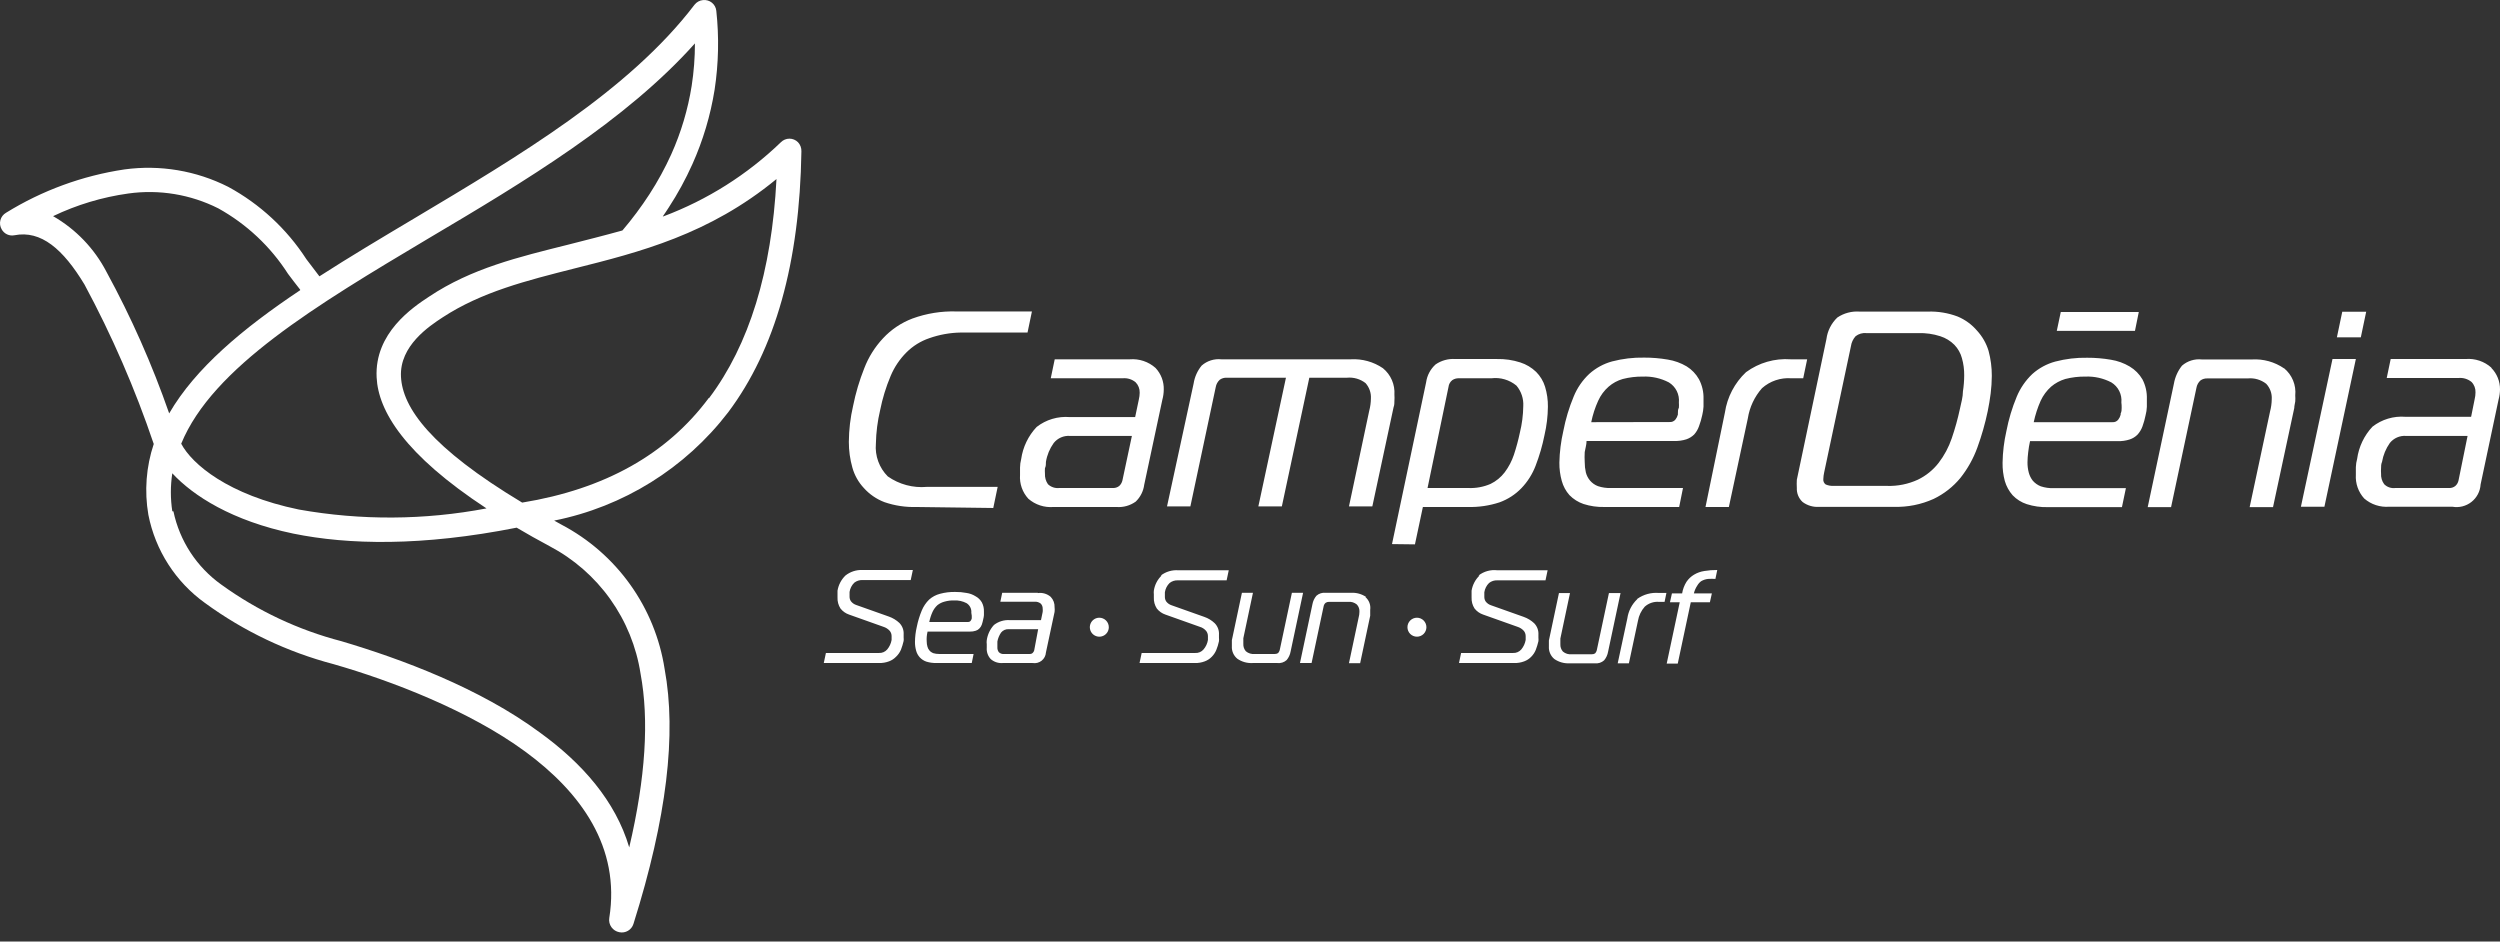
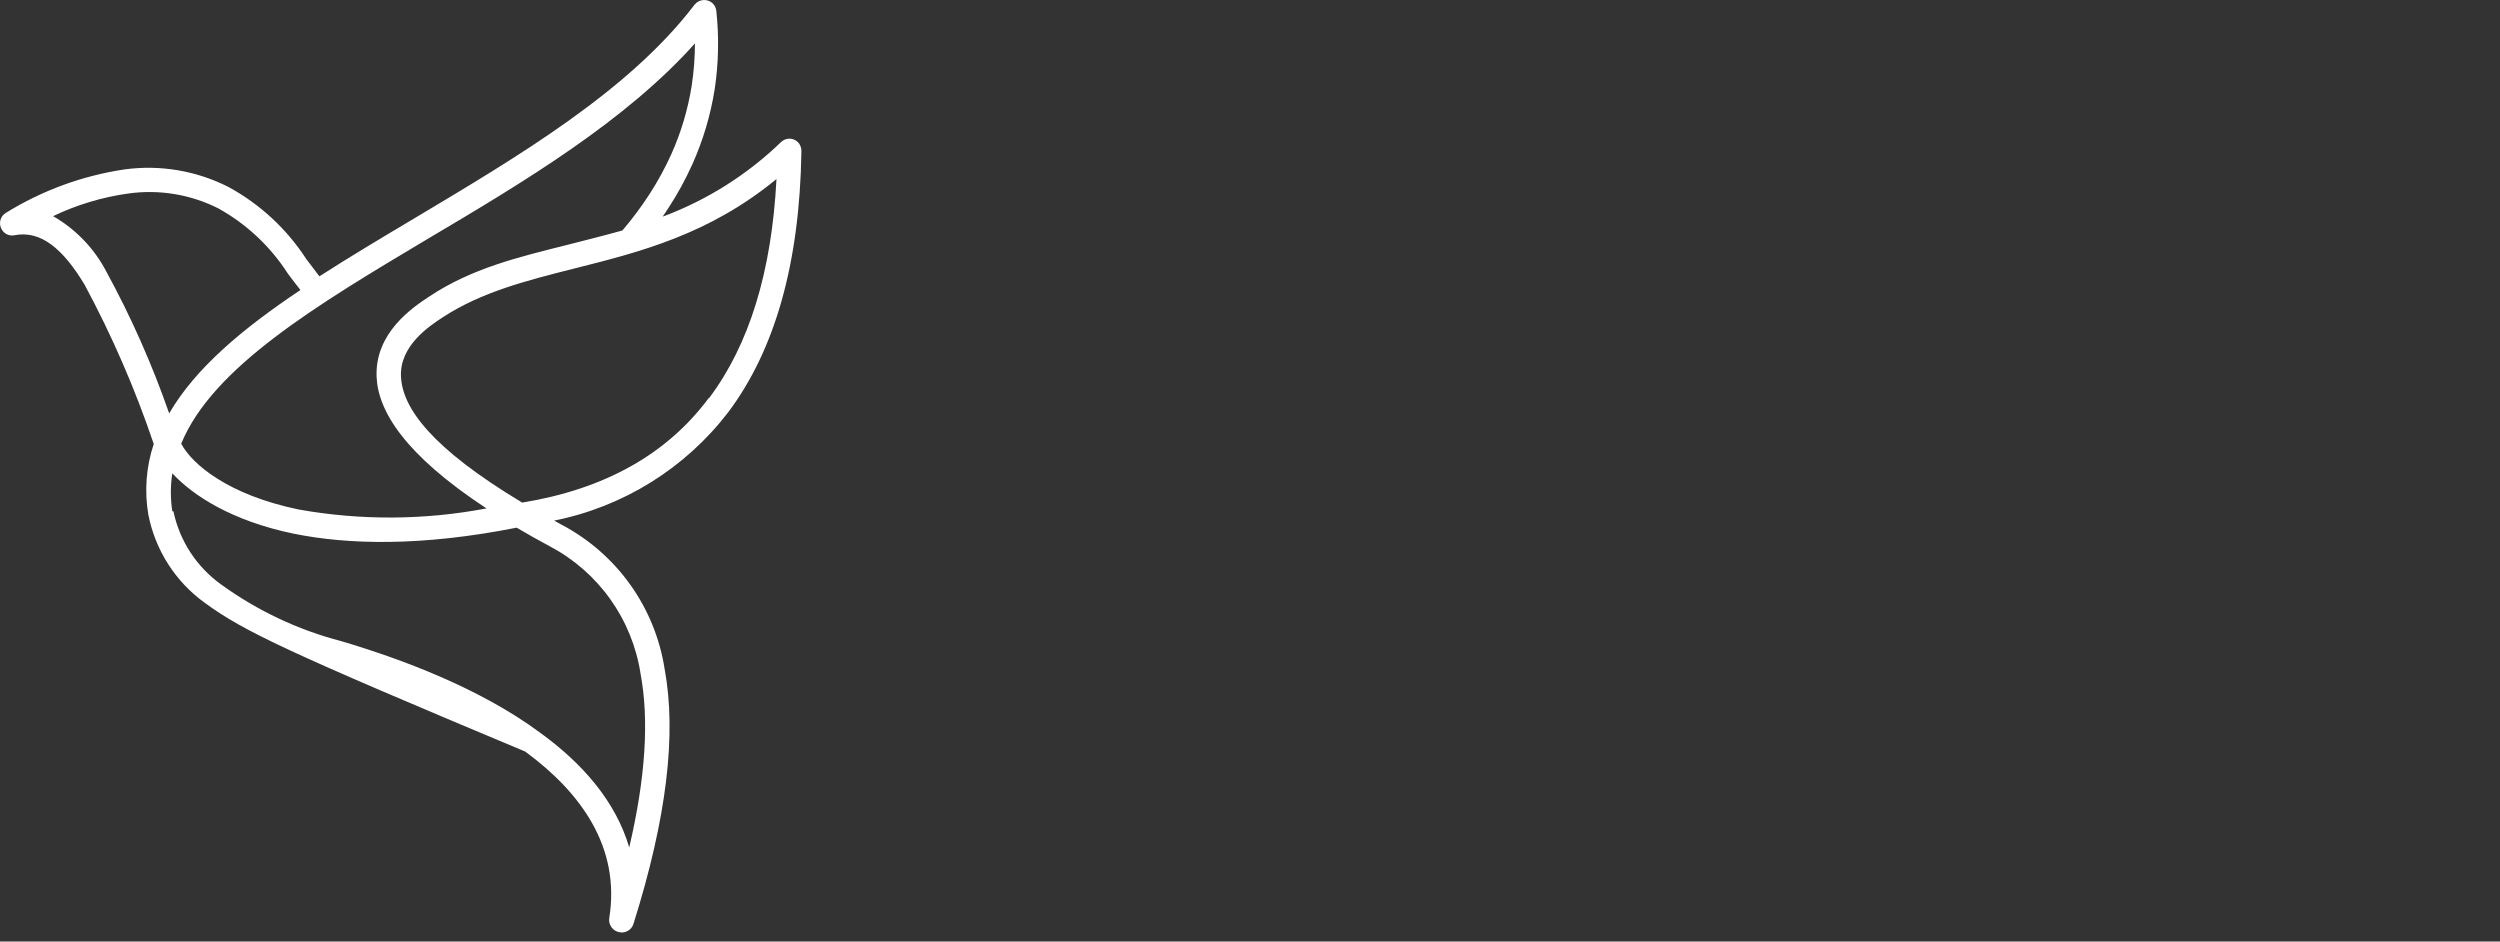
<svg xmlns="http://www.w3.org/2000/svg" width="231" height="87" viewBox="0 0 231 87" fill="none">
  <rect x="0" y="0" width="231" height="87" fill="#333333" stroke="none" />
-   <path fill-rule="evenodd" clip-rule="evenodd" d="M61.32 19.985C65.359 18.466 69.046 16.138 72.153 13.143C72.257 13.038 72.38 12.955 72.516 12.898C72.651 12.841 72.797 12.812 72.945 12.812C73.092 12.812 73.238 12.841 73.374 12.898C73.509 12.955 73.633 13.038 73.736 13.143C73.843 13.256 73.925 13.39 73.979 13.536C74.033 13.682 74.057 13.838 74.05 13.993C73.893 24.259 71.638 32.293 67.286 38.093C63.316 43.267 57.602 46.824 51.206 48.102L51.887 48.481C54.405 49.806 56.578 51.702 58.232 54.017C59.886 56.332 60.975 59.002 61.411 61.813C62.523 67.819 61.621 75.551 58.533 85.364C58.451 85.632 58.271 85.861 58.029 86.004C57.787 86.147 57.5 86.194 57.225 86.136C56.93 86.081 56.668 85.914 56.495 85.67C56.321 85.426 56.25 85.123 56.296 84.827C57.342 78.285 53.679 73.222 48.524 69.441C43.369 65.66 36.16 62.899 30.822 61.368C26.544 60.243 22.514 58.326 18.942 55.716C16.224 53.764 14.353 50.849 13.709 47.565C13.332 45.377 13.503 43.13 14.206 41.024C12.49 35.943 10.35 31.015 7.808 26.292C5.833 23.021 3.792 21.254 1.332 21.738C1.103 21.784 0.865 21.755 0.653 21.656C0.442 21.558 0.267 21.394 0.154 21.189C0.08 21.062 0.031 20.922 0.01 20.776C-0.01 20.63 -0.001 20.481 0.037 20.339C0.075 20.196 0.14 20.063 0.23 19.946C0.32 19.829 0.432 19.731 0.56 19.658C3.897 17.597 7.618 16.235 11.498 15.655C14.784 15.206 18.129 15.767 21.088 17.264C24.017 18.853 26.5 21.152 28.31 23.95L29.514 25.533C32.301 23.74 35.284 21.961 38.319 20.155C47.922 14.425 58.127 8.38 64.172 0.439C64.266 0.317 64.385 0.216 64.52 0.141C64.655 0.067 64.804 0.021 64.957 0.007C65.103 -0.009 65.251 0.003 65.392 0.045C65.534 0.086 65.665 0.155 65.779 0.247C65.894 0.34 65.989 0.454 66.059 0.583C66.129 0.713 66.172 0.855 66.187 1.001C66.45 3.427 66.397 5.877 66.03 8.289C65.65 10.663 64.96 12.977 63.976 15.171C63.353 16.56 62.623 17.899 61.791 19.174C61.608 19.449 61.438 19.724 61.241 19.998L61.32 19.985ZM60.011 17.944C60.773 16.766 61.447 15.533 62.026 14.255C62.93 12.241 63.564 10.116 63.91 7.935C64.111 6.637 64.212 5.325 64.211 4.01C57.827 11.154 48.511 16.754 39.575 22.04C29.239 28.202 19.636 33.946 16.744 40.998C17.739 42.882 21.075 45.734 27.617 47.081C33.353 48.102 39.228 48.066 44.952 46.977C37.377 42.005 34.944 37.975 34.8 34.861C34.603 30.766 38.123 28.411 39.654 27.404C43.579 24.787 47.922 23.753 52.515 22.602C54.15 22.183 55.825 21.765 57.513 21.294C58.417 20.233 59.252 19.114 60.011 17.944ZM27.735 26.763C27.329 26.252 26.962 25.768 26.609 25.297C24.997 22.78 22.785 20.703 20.172 19.253C17.607 17.962 14.709 17.483 11.864 17.879C9.45 18.214 7.102 18.92 4.904 19.972C7.006 21.179 8.718 22.963 9.836 25.114C12.124 29.309 14.063 33.685 15.632 38.198C18.04 34.037 22.436 30.348 27.735 26.815V26.763ZM16.025 47.251C16.598 49.981 18.177 52.395 20.447 54.016C23.792 56.436 27.559 58.211 31.555 59.249C37.063 60.884 44.311 63.567 49.872 67.675C53.797 70.514 56.871 74.007 58.141 78.299C59.658 71.835 59.985 66.523 59.187 62.245C58.804 59.763 57.845 57.405 56.386 55.36C54.928 53.315 53.01 51.64 50.788 50.47C49.702 49.894 48.694 49.319 47.739 48.756C38.96 50.496 32.17 50.339 27.107 49.306C21.441 48.128 17.843 45.812 15.92 43.732C15.744 44.894 15.744 46.076 15.92 47.238L16.025 47.251ZM65.52 36.785C69.227 31.856 71.303 25.11 71.747 16.544C65.52 21.673 59.096 23.296 53.051 24.813C48.668 25.925 44.494 26.972 40.897 29.327C39.68 30.125 36.906 31.944 37.05 34.809C37.194 37.674 39.784 41.351 48.249 46.44C55.882 45.193 61.63 41.97 65.493 36.772L65.52 36.785Z" fill="white" />
-   <path d="M84.674 46.846C83.674 46.875 82.677 46.725 81.73 46.401C80.997 46.125 80.342 45.676 79.82 45.093C79.32 44.559 78.957 43.913 78.76 43.209C78.541 42.434 78.431 41.633 78.433 40.828C78.441 39.709 78.573 38.594 78.826 37.504C79.064 36.315 79.41 35.151 79.859 34.024C80.252 33.001 80.838 32.064 81.586 31.264C82.34 30.451 83.272 29.825 84.308 29.432C85.61 28.957 86.991 28.735 88.376 28.778H95.35L94.944 30.727H88.769C87.779 30.743 86.798 30.92 85.865 31.25C85.072 31.52 84.351 31.967 83.758 32.559C83.132 33.185 82.635 33.927 82.293 34.744C81.865 35.759 81.54 36.816 81.325 37.897C81.084 38.914 80.953 39.953 80.932 40.998C80.884 41.551 80.957 42.108 81.147 42.63C81.337 43.153 81.638 43.627 82.031 44.02C83.083 44.759 84.362 45.102 85.642 44.988H92.184L91.778 46.938L84.674 46.846ZM104.391 33.2C104.821 33.165 105.254 33.218 105.663 33.355C106.072 33.492 106.45 33.711 106.772 33.998C107.025 34.267 107.223 34.584 107.353 34.929C107.483 35.275 107.543 35.644 107.531 36.013C107.527 36.327 107.483 36.639 107.4 36.942L105.725 44.792C105.649 45.385 105.372 45.935 104.94 46.349C104.424 46.719 103.794 46.895 103.161 46.846H97.339C96.922 46.88 96.502 46.831 96.104 46.7C95.707 46.57 95.339 46.361 95.023 46.087C94.751 45.793 94.542 45.446 94.409 45.068C94.276 44.69 94.222 44.289 94.251 43.889C94.251 43.667 94.251 43.431 94.251 43.196C94.255 42.935 94.29 42.676 94.356 42.424C94.514 41.31 95.012 40.273 95.782 39.454C96.651 38.775 97.744 38.448 98.843 38.538H104.888L105.228 36.916C105.278 36.71 105.305 36.499 105.307 36.288C105.313 36.109 105.282 35.931 105.217 35.764C105.152 35.598 105.053 35.446 104.927 35.319C104.763 35.183 104.573 35.08 104.368 35.017C104.164 34.954 103.949 34.933 103.737 34.953H97.09L97.456 33.2H104.391ZM98.856 40.278C98.573 40.258 98.29 40.307 98.03 40.421C97.77 40.535 97.542 40.711 97.365 40.932C96.993 41.449 96.747 42.044 96.645 42.672C96.645 42.882 96.645 43.078 96.554 43.261C96.541 43.426 96.541 43.593 96.554 43.758C96.535 44.107 96.631 44.452 96.829 44.739C96.965 44.869 97.128 44.968 97.307 45.029C97.485 45.09 97.674 45.112 97.862 45.093H102.834C103.041 45.101 103.245 45.036 103.409 44.91C103.559 44.773 103.663 44.596 103.71 44.399L104.587 40.278H98.856ZM110.291 35.437C110.386 34.826 110.644 34.252 111.037 33.776C111.284 33.559 111.573 33.397 111.886 33.298C112.199 33.199 112.529 33.165 112.856 33.2H124.814C125.868 33.139 126.912 33.429 127.784 34.024C128.143 34.318 128.427 34.693 128.611 35.119C128.796 35.544 128.875 36.008 128.844 36.471C128.857 36.658 128.857 36.846 128.844 37.033C128.844 37.23 128.844 37.426 128.765 37.635L126.803 46.794H124.644L126.515 37.962C126.615 37.587 126.668 37.2 126.672 36.811C126.7 36.293 126.521 35.785 126.175 35.398C125.688 35.02 125.075 34.842 124.461 34.901H120.981L118.442 46.794H116.271L118.822 34.901H113.34C113.116 34.891 112.895 34.956 112.712 35.084C112.51 35.265 112.376 35.51 112.332 35.777L109.99 46.794H107.832L110.291 35.437ZM148.234 46.846C147.586 46.861 146.94 46.768 146.323 46.571C145.828 46.404 145.38 46.121 145.015 45.747C144.682 45.371 144.44 44.923 144.308 44.439C144.155 43.889 144.08 43.321 144.086 42.751C144.107 41.764 144.23 40.782 144.452 39.82C144.661 38.73 144.981 37.665 145.408 36.641C145.731 35.847 146.222 35.133 146.847 34.547C147.45 34.006 148.171 33.611 148.953 33.396C149.922 33.143 150.922 33.024 151.923 33.043C152.655 33.04 153.386 33.102 154.108 33.226C154.722 33.325 155.312 33.538 155.848 33.854C156.322 34.149 156.713 34.558 156.986 35.045C157.281 35.605 157.425 36.231 157.405 36.863C157.405 37.086 157.405 37.321 157.405 37.57C157.39 37.834 157.35 38.097 157.287 38.355C157.213 38.706 157.113 39.052 156.986 39.388C156.889 39.668 156.738 39.925 156.542 40.147C156.338 40.347 156.092 40.499 155.822 40.592C155.463 40.706 155.087 40.759 154.71 40.749H146.598C146.598 41.089 146.48 41.429 146.428 41.77C146.41 42.079 146.41 42.389 146.428 42.698C146.427 43.02 146.462 43.34 146.533 43.654C146.605 43.933 146.739 44.192 146.925 44.412C147.122 44.642 147.374 44.817 147.658 44.923C148.042 45.049 148.445 45.107 148.848 45.093H155.508L155.155 46.846H148.234ZM154.265 38.996C154.369 39.005 154.474 38.989 154.57 38.948C154.666 38.907 154.75 38.842 154.815 38.76C154.92 38.625 154.996 38.469 155.037 38.302V38.198C155.037 38.014 155.037 37.831 155.129 37.674C155.141 37.513 155.141 37.351 155.129 37.19C155.165 36.825 155.096 36.456 154.932 36.127C154.768 35.799 154.514 35.523 154.2 35.332C153.462 34.948 152.637 34.763 151.805 34.796C151.179 34.788 150.554 34.863 149.947 35.018C149.465 35.155 149.018 35.397 148.639 35.725C148.226 36.086 147.896 36.533 147.671 37.033C147.383 37.665 147.168 38.328 147.03 39.009L154.265 38.996ZM159.381 38.119C159.594 36.693 160.281 35.38 161.33 34.39C162.523 33.514 163.989 33.092 165.465 33.2H166.982L166.616 34.953H165.517C165.027 34.916 164.535 34.978 164.07 35.136C163.604 35.293 163.176 35.542 162.809 35.869C162.116 36.655 161.663 37.621 161.5 38.656L159.747 46.846H157.588L159.381 38.119ZM182.682 30.557C182.196 29.986 181.582 29.538 180.89 29.248C180.009 28.915 179.071 28.759 178.129 28.791H171.823C171.096 28.739 170.373 28.932 169.769 29.34C169.216 29.869 168.86 30.57 168.762 31.329L166.027 44.334C166.012 44.582 166.012 44.831 166.027 45.08C166.015 45.324 166.057 45.568 166.149 45.794C166.242 46.02 166.383 46.223 166.564 46.388C167.001 46.712 167.539 46.87 168.081 46.833H175.002C176.263 46.87 177.516 46.619 178.666 46.1C179.621 45.642 180.465 44.982 181.139 44.164C181.811 43.318 182.341 42.367 182.709 41.351C183.107 40.259 183.426 39.139 183.664 38.001C183.777 37.452 183.869 36.903 183.938 36.353C184.005 35.815 184.04 35.273 184.043 34.73C184.047 33.949 183.945 33.17 183.742 32.415C183.533 31.724 183.171 31.089 182.682 30.557ZM181.374 36.17C181.374 36.68 181.217 37.216 181.099 37.766C180.901 38.692 180.648 39.605 180.341 40.5C180.063 41.321 179.652 42.09 179.124 42.777C178.614 43.432 177.961 43.96 177.214 44.321C176.325 44.73 175.353 44.928 174.374 44.897H169.455C169.195 44.911 168.936 44.866 168.696 44.766C168.618 44.71 168.556 44.635 168.517 44.547C168.478 44.46 168.463 44.364 168.474 44.269C168.481 44.062 168.507 43.856 168.552 43.654L171.025 31.996C171.073 31.65 171.224 31.327 171.457 31.067C171.743 30.844 172.104 30.741 172.464 30.779H177.253C177.94 30.759 178.626 30.856 179.281 31.067C179.775 31.224 180.224 31.497 180.589 31.865C180.919 32.211 181.158 32.634 181.282 33.095C181.429 33.614 181.499 34.152 181.492 34.691C181.49 35.186 181.451 35.681 181.374 36.17ZM196.786 33.867C196.252 33.549 195.661 33.336 195.046 33.239C194.325 33.115 193.594 33.053 192.861 33.056C191.864 33.037 190.869 33.156 189.905 33.409C189.118 33.623 188.392 34.017 187.785 34.56C187.164 35.15 186.674 35.863 186.346 36.654C185.92 37.678 185.6 38.743 185.391 39.833C185.172 40.795 185.053 41.777 185.037 42.764C185.028 43.334 185.098 43.902 185.247 44.452C185.388 44.935 185.634 45.382 185.966 45.76C186.327 46.139 186.777 46.422 187.275 46.584C187.896 46.782 188.546 46.875 189.198 46.859H196.067L196.433 45.106H189.761C189.357 45.12 188.954 45.062 188.57 44.936C188.288 44.827 188.037 44.652 187.837 44.425C187.66 44.202 187.531 43.943 187.458 43.667C187.376 43.355 187.336 43.034 187.34 42.712C187.344 42.401 187.366 42.091 187.406 41.783C187.443 41.44 187.5 41.099 187.576 40.762H195.674C196.051 40.774 196.428 40.721 196.786 40.605C197.058 40.516 197.305 40.363 197.506 40.16C197.706 39.939 197.862 39.682 197.964 39.401C198.086 39.065 198.182 38.719 198.252 38.368C198.321 38.111 198.36 37.848 198.37 37.583C198.37 37.334 198.37 37.099 198.37 36.876C198.393 36.245 198.254 35.619 197.964 35.058C197.679 34.568 197.273 34.158 196.786 33.867ZM196.041 37.687C196.041 37.844 196.041 38.028 195.949 38.211V38.316C195.908 38.482 195.832 38.638 195.727 38.773C195.663 38.856 195.579 38.921 195.482 38.962C195.386 39.004 195.281 39.02 195.177 39.009H187.916C188.06 38.33 188.275 37.668 188.557 37.033C188.787 36.535 189.116 36.09 189.525 35.725C189.907 35.401 190.353 35.161 190.833 35.018C191.44 34.863 192.065 34.788 192.691 34.796C193.523 34.763 194.348 34.948 195.086 35.332C195.4 35.523 195.654 35.799 195.818 36.127C195.982 36.456 196.051 36.825 196.015 37.19C196.036 37.351 196.044 37.513 196.041 37.674V37.687ZM211.047 34.037C210.177 33.44 209.132 33.15 208.077 33.213H203.446C203.117 33.177 202.785 33.21 202.47 33.309C202.155 33.408 201.863 33.571 201.614 33.789C201.231 34.272 200.975 34.843 200.869 35.45L198.448 46.859H200.607L202.949 35.843C202.993 35.575 203.126 35.33 203.328 35.149C203.512 35.021 203.732 34.957 203.956 34.966H207.685C208.299 34.905 208.913 35.083 209.399 35.463C209.575 35.652 209.711 35.875 209.799 36.117C209.887 36.36 209.924 36.618 209.909 36.876C209.905 37.265 209.852 37.652 209.752 38.028L207.868 46.859H210.027L211.99 37.7C211.99 37.491 212.055 37.295 212.081 37.099C212.094 36.911 212.094 36.723 212.081 36.536C212.129 36.065 212.06 35.589 211.879 35.151C211.699 34.712 211.413 34.325 211.047 34.024V34.037ZM218.636 28.804H216.425L215.928 31.172H218.139L218.636 28.804ZM215.522 33.174L212.604 46.82H214.776L217.681 33.174H215.522ZM230.202 33.972C229.88 33.683 229.503 33.464 229.094 33.327C228.684 33.189 228.251 33.137 227.821 33.174H220.899L220.533 34.927H227.166C227.6 34.886 228.032 35.018 228.37 35.293C228.494 35.421 228.59 35.573 228.653 35.739C228.716 35.906 228.744 36.084 228.736 36.261C228.734 36.473 228.708 36.684 228.658 36.889L228.331 38.512H222.273C221.174 38.422 220.081 38.749 219.212 39.428C218.446 40.248 217.952 41.285 217.799 42.398C217.729 42.649 217.69 42.908 217.681 43.169C217.681 43.405 217.681 43.641 217.681 43.863C217.655 44.262 217.711 44.663 217.843 45.04C217.976 45.418 218.183 45.765 218.453 46.061C218.769 46.335 219.136 46.544 219.534 46.674C219.932 46.804 220.351 46.854 220.768 46.82H226.591C226.9 46.876 227.218 46.866 227.523 46.79C227.828 46.714 228.113 46.575 228.361 46.381C228.608 46.187 228.811 45.942 228.957 45.664C229.103 45.386 229.188 45.079 229.207 44.766L230.869 36.916C230.952 36.613 230.996 36.3 231 35.987C231.008 35.244 230.721 34.529 230.202 33.998V33.972ZM227.166 44.399C227.124 44.598 227.019 44.777 226.865 44.91C226.702 45.038 226.497 45.103 226.29 45.093H221.318C221.132 45.115 220.944 45.095 220.767 45.034C220.59 44.973 220.43 44.872 220.298 44.739C220.091 44.456 219.989 44.109 220.01 43.758C219.997 43.593 219.997 43.426 220.01 43.261C220.01 43.078 220.01 42.882 220.101 42.672C220.209 42.046 220.455 41.452 220.821 40.932C220.998 40.711 221.226 40.535 221.486 40.421C221.746 40.307 222.029 40.258 222.312 40.278H228.004L227.166 44.399ZM190.048 30.57H197.271L197.624 28.83H190.415L190.048 30.57ZM130.741 50.3L131.474 46.846H135.647C136.637 46.87 137.624 46.724 138.565 46.414C139.327 46.137 140.017 45.69 140.58 45.106C141.149 44.511 141.594 43.808 141.888 43.039C142.244 42.118 142.52 41.168 142.712 40.2C142.912 39.341 143.017 38.464 143.026 37.583C143.034 36.958 142.946 36.336 142.765 35.738C142.606 35.22 142.323 34.748 141.94 34.364C141.525 33.964 141.024 33.664 140.475 33.488C139.778 33.263 139.048 33.157 138.316 33.174H134.47C133.825 33.129 133.184 33.305 132.651 33.671C132.174 34.1 131.863 34.684 131.775 35.319L128.621 50.274L130.741 50.3ZM133.842 35.751C133.855 35.628 133.893 35.509 133.954 35.401C134.015 35.293 134.097 35.199 134.195 35.123C134.38 34.999 134.601 34.94 134.823 34.953H137.806C138.218 34.902 138.636 34.936 139.034 35.053C139.433 35.17 139.803 35.368 140.122 35.633C140.566 36.162 140.791 36.841 140.75 37.53C140.739 38.355 140.634 39.176 140.436 39.977C140.29 40.667 140.107 41.348 139.886 42.018C139.691 42.601 139.404 43.148 139.036 43.64C138.69 44.096 138.242 44.464 137.728 44.713C137.084 44.992 136.387 45.121 135.686 45.093H131.905L133.842 35.751ZM78.119 53.178C77.731 53.555 77.475 54.045 77.386 54.578C77.38 54.687 77.38 54.796 77.386 54.905C77.38 55.006 77.38 55.106 77.386 55.206C77.37 55.567 77.466 55.923 77.661 56.227C77.867 56.488 78.144 56.683 78.459 56.789L81.625 57.915C81.859 57.987 82.067 58.123 82.227 58.307C82.329 58.443 82.384 58.608 82.384 58.778C82.384 58.778 82.384 58.896 82.384 58.948V59.131C82.328 59.454 82.188 59.756 81.979 60.008C81.884 60.118 81.765 60.205 81.631 60.262C81.497 60.319 81.352 60.344 81.207 60.335H76.314L76.117 61.264H81.22C81.537 61.272 81.852 61.219 82.149 61.107C82.391 61.017 82.611 60.874 82.79 60.688C82.986 60.504 83.142 60.281 83.248 60.034C83.35 59.77 83.433 59.499 83.496 59.223C83.508 59.119 83.508 59.013 83.496 58.909C83.496 58.817 83.496 58.713 83.496 58.621C83.509 58.427 83.481 58.232 83.413 58.049C83.345 57.867 83.24 57.7 83.104 57.561C82.826 57.3 82.496 57.099 82.136 56.972L79.113 55.9C78.922 55.837 78.754 55.718 78.629 55.559C78.541 55.433 78.496 55.282 78.499 55.128C78.492 55.058 78.492 54.988 78.499 54.919V54.696C78.548 54.374 78.699 54.076 78.93 53.846C79.152 53.669 79.432 53.58 79.715 53.597H84.15L84.347 52.668H79.702C79.13 52.641 78.568 52.822 78.119 53.178ZM90.13 55.089C89.879 54.932 89.598 54.829 89.305 54.788C88.965 54.722 88.619 54.692 88.272 54.696C87.795 54.685 87.319 54.742 86.859 54.866C86.485 54.962 86.139 55.146 85.851 55.403C85.559 55.689 85.328 56.032 85.171 56.41C84.969 56.895 84.816 57.399 84.713 57.915C84.605 58.374 84.548 58.843 84.543 59.315C84.541 59.584 84.576 59.853 84.648 60.113C84.708 60.347 84.825 60.562 84.988 60.741C85.154 60.918 85.36 61.053 85.59 61.133C85.886 61.224 86.195 61.268 86.506 61.264H89.79L89.96 60.427H86.78C86.59 60.431 86.4 60.404 86.218 60.348C86.085 60.295 85.968 60.21 85.878 60.099C85.789 59.998 85.726 59.877 85.694 59.746C85.652 59.597 85.63 59.443 85.629 59.288C85.617 59.14 85.617 58.992 85.629 58.843C85.642 58.68 85.669 58.518 85.707 58.359H89.632C89.81 58.364 89.987 58.337 90.156 58.281C90.286 58.243 90.404 58.171 90.496 58.072C90.595 57.972 90.671 57.851 90.719 57.718C90.773 57.556 90.817 57.389 90.849 57.221C90.883 57.097 90.905 56.97 90.915 56.842V56.515C90.927 56.214 90.86 55.916 90.719 55.651C90.578 55.413 90.374 55.218 90.13 55.089ZM89.79 56.894V57.143C89.771 57.223 89.735 57.299 89.685 57.365C89.654 57.404 89.614 57.433 89.568 57.452C89.522 57.47 89.472 57.476 89.423 57.47H85.865C85.929 57.15 86.03 56.838 86.165 56.541C86.274 56.303 86.43 56.089 86.623 55.913C86.82 55.758 87.047 55.646 87.291 55.586C87.576 55.507 87.871 55.471 88.167 55.481C88.562 55.461 88.955 55.547 89.305 55.73C89.455 55.822 89.576 55.954 89.655 56.111C89.734 56.268 89.766 56.444 89.75 56.619C89.772 56.709 89.785 56.801 89.79 56.894ZM95.9 54.775H92.603L92.432 55.599H95.599C95.801 55.584 96.001 55.645 96.161 55.769C96.222 55.831 96.27 55.905 96.301 55.986C96.333 56.066 96.347 56.153 96.344 56.24C96.356 56.34 96.356 56.441 96.344 56.541L96.187 57.3H93.309C92.783 57.264 92.261 57.422 91.844 57.745C91.483 58.136 91.25 58.63 91.176 59.157C91.159 59.279 91.159 59.402 91.176 59.524C91.17 59.633 91.17 59.742 91.176 59.851C91.161 60.041 91.186 60.233 91.249 60.413C91.312 60.593 91.412 60.758 91.543 60.898C91.692 61.029 91.866 61.129 92.055 61.192C92.244 61.255 92.443 61.279 92.642 61.264H95.415C95.562 61.288 95.712 61.281 95.855 61.244C95.999 61.206 96.133 61.139 96.249 61.047C96.364 60.954 96.46 60.838 96.528 60.707C96.596 60.575 96.636 60.431 96.645 60.283L97.443 56.541C97.461 56.397 97.461 56.252 97.443 56.109C97.451 55.934 97.424 55.76 97.364 55.596C97.303 55.432 97.21 55.282 97.09 55.154C96.927 55.011 96.735 54.906 96.527 54.845C96.319 54.784 96.101 54.769 95.886 54.801L95.9 54.775ZM95.559 60.099C95.535 60.19 95.485 60.272 95.415 60.335C95.378 60.368 95.335 60.393 95.287 60.409C95.24 60.425 95.19 60.431 95.141 60.427H92.773C92.684 60.438 92.594 60.428 92.51 60.398C92.427 60.369 92.35 60.32 92.288 60.257C92.193 60.124 92.147 59.962 92.158 59.799C92.151 59.716 92.151 59.633 92.158 59.55C92.158 59.471 92.158 59.38 92.158 59.275C92.213 58.98 92.329 58.7 92.498 58.451C92.583 58.344 92.693 58.259 92.819 58.204C92.944 58.15 93.081 58.127 93.217 58.137H95.926L95.559 60.099ZM107.334 53.178C106.946 53.552 106.693 54.045 106.615 54.578C106.602 54.687 106.602 54.797 106.615 54.905C106.609 55.006 106.609 55.106 106.615 55.206C106.598 55.567 106.695 55.923 106.89 56.227C107.096 56.488 107.373 56.683 107.688 56.789L110.854 57.915C111.09 57.981 111.3 58.118 111.456 58.307C111.558 58.443 111.613 58.608 111.613 58.778C111.613 58.778 111.613 58.896 111.613 58.948V59.131C111.562 59.456 111.421 59.759 111.207 60.008C111.113 60.118 110.994 60.205 110.86 60.262C110.726 60.319 110.581 60.344 110.435 60.335H105.49L105.293 61.264H110.409C110.722 61.272 111.033 61.219 111.325 61.107C111.568 61.017 111.787 60.874 111.966 60.688C112.145 60.508 112.287 60.295 112.385 60.06C112.493 59.798 112.576 59.527 112.633 59.249C112.645 59.145 112.645 59.039 112.633 58.935C112.633 58.843 112.633 58.739 112.633 58.647C112.646 58.453 112.618 58.258 112.55 58.075C112.482 57.893 112.377 57.727 112.241 57.587C111.965 57.323 111.634 57.122 111.273 56.999L108.25 55.926C108.059 55.863 107.89 55.744 107.766 55.586C107.678 55.459 107.633 55.308 107.635 55.154C107.629 55.084 107.629 55.014 107.635 54.945V54.722C107.685 54.4 107.836 54.102 108.067 53.872C108.289 53.695 108.569 53.606 108.852 53.623H113.34L113.536 52.694H108.891C108.305 52.647 107.722 52.819 107.256 53.178H107.334ZM119.371 54.775L118.259 60.008C118.236 60.135 118.177 60.253 118.089 60.348C117.999 60.405 117.894 60.432 117.788 60.427H115.943C115.796 60.444 115.647 60.43 115.506 60.387C115.364 60.345 115.232 60.273 115.119 60.178C114.955 59.991 114.87 59.746 114.884 59.498C114.877 59.415 114.877 59.332 114.884 59.249V58.974L115.773 54.775H114.753L113.824 59.157C113.819 59.249 113.819 59.341 113.824 59.432C113.817 59.524 113.817 59.615 113.824 59.707C113.81 59.928 113.849 60.148 113.938 60.351C114.027 60.554 114.162 60.732 114.334 60.871C114.749 61.156 115.246 61.294 115.747 61.264H118.024C118.179 61.282 118.336 61.267 118.485 61.22C118.634 61.172 118.771 61.094 118.887 60.989C119.078 60.76 119.205 60.485 119.254 60.191L120.405 54.775H119.371ZM126.24 55.167C125.826 54.883 125.329 54.745 124.827 54.775H122.498C122.343 54.756 122.186 54.771 122.037 54.819C121.888 54.866 121.751 54.945 121.635 55.049C121.446 55.275 121.32 55.545 121.268 55.834L120.117 61.264H121.19L122.302 56.031C122.323 55.903 122.388 55.788 122.485 55.703C122.573 55.642 122.679 55.61 122.786 55.612H124.566C124.711 55.596 124.857 55.61 124.997 55.653C125.136 55.695 125.265 55.766 125.377 55.86C125.459 55.95 125.522 56.055 125.563 56.17C125.603 56.285 125.62 56.406 125.612 56.528C125.61 56.714 125.584 56.898 125.534 57.077L124.644 61.277H125.678L126.607 56.894V56.606C126.612 56.519 126.612 56.432 126.607 56.344C126.637 56.127 126.613 55.905 126.535 55.699C126.457 55.493 126.329 55.31 126.162 55.167H126.24ZM136.707 53.178C136.319 53.555 136.062 54.045 135.974 54.578C135.968 54.687 135.968 54.796 135.974 54.905C135.968 55.006 135.968 55.106 135.974 55.206C135.958 55.567 136.054 55.923 136.249 56.227C136.455 56.488 136.732 56.683 137.047 56.789L140.213 57.915C140.447 57.987 140.655 58.123 140.815 58.307C140.917 58.443 140.972 58.608 140.972 58.778C140.972 58.778 140.972 58.896 140.972 58.948V59.131C140.915 59.454 140.776 59.756 140.567 60.008C140.472 60.118 140.353 60.205 140.219 60.262C140.085 60.319 139.94 60.344 139.795 60.335H135.006L134.81 61.264H139.912C140.229 61.273 140.545 61.22 140.841 61.107C141.084 61.017 141.303 60.874 141.482 60.688C141.662 60.508 141.804 60.295 141.901 60.06C142.003 59.796 142.086 59.525 142.15 59.249C142.162 59.145 142.162 59.039 142.15 58.935C142.15 58.843 142.15 58.739 142.15 58.647C142.162 58.453 142.134 58.258 142.066 58.075C141.999 57.893 141.893 57.727 141.757 57.587C141.479 57.326 141.149 57.126 140.789 56.999L137.767 55.926C137.575 55.863 137.407 55.744 137.283 55.586C137.195 55.459 137.149 55.308 137.152 55.154C137.145 55.084 137.145 55.014 137.152 54.945V54.722C137.202 54.4 137.353 54.102 137.584 53.872C137.806 53.695 138.085 53.606 138.369 53.623H142.804L143 52.694H138.355C137.734 52.619 137.109 52.793 136.615 53.178H136.707ZM148.665 54.801L147.553 60.034C147.53 60.161 147.471 60.279 147.383 60.374C147.293 60.431 147.188 60.459 147.082 60.453H145.237C145.09 60.47 144.941 60.456 144.8 60.414C144.658 60.371 144.526 60.3 144.413 60.204C144.249 60.017 144.164 59.773 144.178 59.524C144.171 59.441 144.171 59.358 144.178 59.275V59.001L145.067 54.801H144.047L143.118 59.184C143.113 59.275 143.113 59.367 143.118 59.458C143.111 59.55 143.111 59.642 143.118 59.733C143.104 59.954 143.143 60.175 143.232 60.377C143.32 60.58 143.456 60.758 143.628 60.898C144.043 61.182 144.54 61.32 145.041 61.29H147.357C147.512 61.308 147.669 61.293 147.818 61.246C147.967 61.199 148.104 61.12 148.22 61.015C148.411 60.787 148.538 60.511 148.587 60.217L149.738 54.801H148.665ZM151.282 55.363C150.784 55.836 150.462 56.463 150.366 57.143L149.476 61.29H150.51L151.347 57.365C151.429 56.879 151.647 56.425 151.975 56.057C152.152 55.898 152.359 55.776 152.584 55.7C152.809 55.623 153.047 55.593 153.284 55.612H153.807L153.977 54.788H153.271C152.564 54.731 151.859 54.925 151.282 55.337V55.363ZM157.209 53.689C157.399 53.583 157.608 53.516 157.824 53.492C158.05 53.478 158.278 53.478 158.504 53.492L158.674 52.668C158.275 52.663 157.877 52.694 157.484 52.76C157.146 52.81 156.822 52.925 156.529 53.1C156.252 53.264 156.016 53.488 155.835 53.754C155.629 54.081 155.491 54.446 155.429 54.827H154.487L154.304 55.651H155.207L154.003 61.316H155.024L156.228 55.651H157.994L158.177 54.827H156.515C156.575 54.57 156.682 54.326 156.829 54.107C156.929 53.926 157.073 53.773 157.248 53.662L157.209 53.689ZM101.565 57.077C101.392 57.08 101.224 57.133 101.081 57.231C100.939 57.329 100.829 57.467 100.764 57.627C100.7 57.788 100.684 57.964 100.72 58.133C100.755 58.302 100.839 58.457 100.962 58.578C101.086 58.699 101.242 58.782 101.412 58.814C101.581 58.847 101.757 58.829 101.916 58.762C102.076 58.696 102.212 58.583 102.308 58.439C102.403 58.296 102.454 58.127 102.454 57.954C102.454 57.837 102.431 57.722 102.386 57.615C102.342 57.508 102.276 57.411 102.193 57.329C102.11 57.248 102.012 57.183 101.904 57.14C101.796 57.097 101.681 57.075 101.565 57.077ZM130.924 57.077C130.692 57.077 130.469 57.169 130.304 57.334C130.14 57.498 130.048 57.721 130.048 57.954C130.048 58.186 130.14 58.409 130.304 58.574C130.469 58.738 130.692 58.83 130.924 58.83C131.157 58.83 131.38 58.738 131.544 58.574C131.708 58.409 131.801 58.186 131.801 57.954C131.801 57.721 131.708 57.498 131.544 57.334C131.38 57.169 131.157 57.077 130.924 57.077Z" fill="white" />
+   <path fill-rule="evenodd" clip-rule="evenodd" d="M61.32 19.985C65.359 18.466 69.046 16.138 72.153 13.143C72.257 13.038 72.38 12.955 72.516 12.898C72.651 12.841 72.797 12.812 72.945 12.812C73.092 12.812 73.238 12.841 73.374 12.898C73.509 12.955 73.633 13.038 73.736 13.143C73.843 13.256 73.925 13.39 73.979 13.536C74.033 13.682 74.057 13.838 74.05 13.993C73.893 24.259 71.638 32.293 67.286 38.093C63.316 43.267 57.602 46.824 51.206 48.102L51.887 48.481C54.405 49.806 56.578 51.702 58.232 54.017C59.886 56.332 60.975 59.002 61.411 61.813C62.523 67.819 61.621 75.551 58.533 85.364C58.451 85.632 58.271 85.861 58.029 86.004C57.787 86.147 57.5 86.194 57.225 86.136C56.93 86.081 56.668 85.914 56.495 85.67C56.321 85.426 56.25 85.123 56.296 84.827C57.342 78.285 53.679 73.222 48.524 69.441C26.544 60.243 22.514 58.326 18.942 55.716C16.224 53.764 14.353 50.849 13.709 47.565C13.332 45.377 13.503 43.13 14.206 41.024C12.49 35.943 10.35 31.015 7.808 26.292C5.833 23.021 3.792 21.254 1.332 21.738C1.103 21.784 0.865 21.755 0.653 21.656C0.442 21.558 0.267 21.394 0.154 21.189C0.08 21.062 0.031 20.922 0.01 20.776C-0.01 20.63 -0.001 20.481 0.037 20.339C0.075 20.196 0.14 20.063 0.23 19.946C0.32 19.829 0.432 19.731 0.56 19.658C3.897 17.597 7.618 16.235 11.498 15.655C14.784 15.206 18.129 15.767 21.088 17.264C24.017 18.853 26.5 21.152 28.31 23.95L29.514 25.533C32.301 23.74 35.284 21.961 38.319 20.155C47.922 14.425 58.127 8.38 64.172 0.439C64.266 0.317 64.385 0.216 64.52 0.141C64.655 0.067 64.804 0.021 64.957 0.007C65.103 -0.009 65.251 0.003 65.392 0.045C65.534 0.086 65.665 0.155 65.779 0.247C65.894 0.34 65.989 0.454 66.059 0.583C66.129 0.713 66.172 0.855 66.187 1.001C66.45 3.427 66.397 5.877 66.03 8.289C65.65 10.663 64.96 12.977 63.976 15.171C63.353 16.56 62.623 17.899 61.791 19.174C61.608 19.449 61.438 19.724 61.241 19.998L61.32 19.985ZM60.011 17.944C60.773 16.766 61.447 15.533 62.026 14.255C62.93 12.241 63.564 10.116 63.91 7.935C64.111 6.637 64.212 5.325 64.211 4.01C57.827 11.154 48.511 16.754 39.575 22.04C29.239 28.202 19.636 33.946 16.744 40.998C17.739 42.882 21.075 45.734 27.617 47.081C33.353 48.102 39.228 48.066 44.952 46.977C37.377 42.005 34.944 37.975 34.8 34.861C34.603 30.766 38.123 28.411 39.654 27.404C43.579 24.787 47.922 23.753 52.515 22.602C54.15 22.183 55.825 21.765 57.513 21.294C58.417 20.233 59.252 19.114 60.011 17.944ZM27.735 26.763C27.329 26.252 26.962 25.768 26.609 25.297C24.997 22.78 22.785 20.703 20.172 19.253C17.607 17.962 14.709 17.483 11.864 17.879C9.45 18.214 7.102 18.92 4.904 19.972C7.006 21.179 8.718 22.963 9.836 25.114C12.124 29.309 14.063 33.685 15.632 38.198C18.04 34.037 22.436 30.348 27.735 26.815V26.763ZM16.025 47.251C16.598 49.981 18.177 52.395 20.447 54.016C23.792 56.436 27.559 58.211 31.555 59.249C37.063 60.884 44.311 63.567 49.872 67.675C53.797 70.514 56.871 74.007 58.141 78.299C59.658 71.835 59.985 66.523 59.187 62.245C58.804 59.763 57.845 57.405 56.386 55.36C54.928 53.315 53.01 51.64 50.788 50.47C49.702 49.894 48.694 49.319 47.739 48.756C38.96 50.496 32.17 50.339 27.107 49.306C21.441 48.128 17.843 45.812 15.92 43.732C15.744 44.894 15.744 46.076 15.92 47.238L16.025 47.251ZM65.52 36.785C69.227 31.856 71.303 25.11 71.747 16.544C65.52 21.673 59.096 23.296 53.051 24.813C48.668 25.925 44.494 26.972 40.897 29.327C39.68 30.125 36.906 31.944 37.05 34.809C37.194 37.674 39.784 41.351 48.249 46.44C55.882 45.193 61.63 41.97 65.493 36.772L65.52 36.785Z" fill="white" />
</svg>